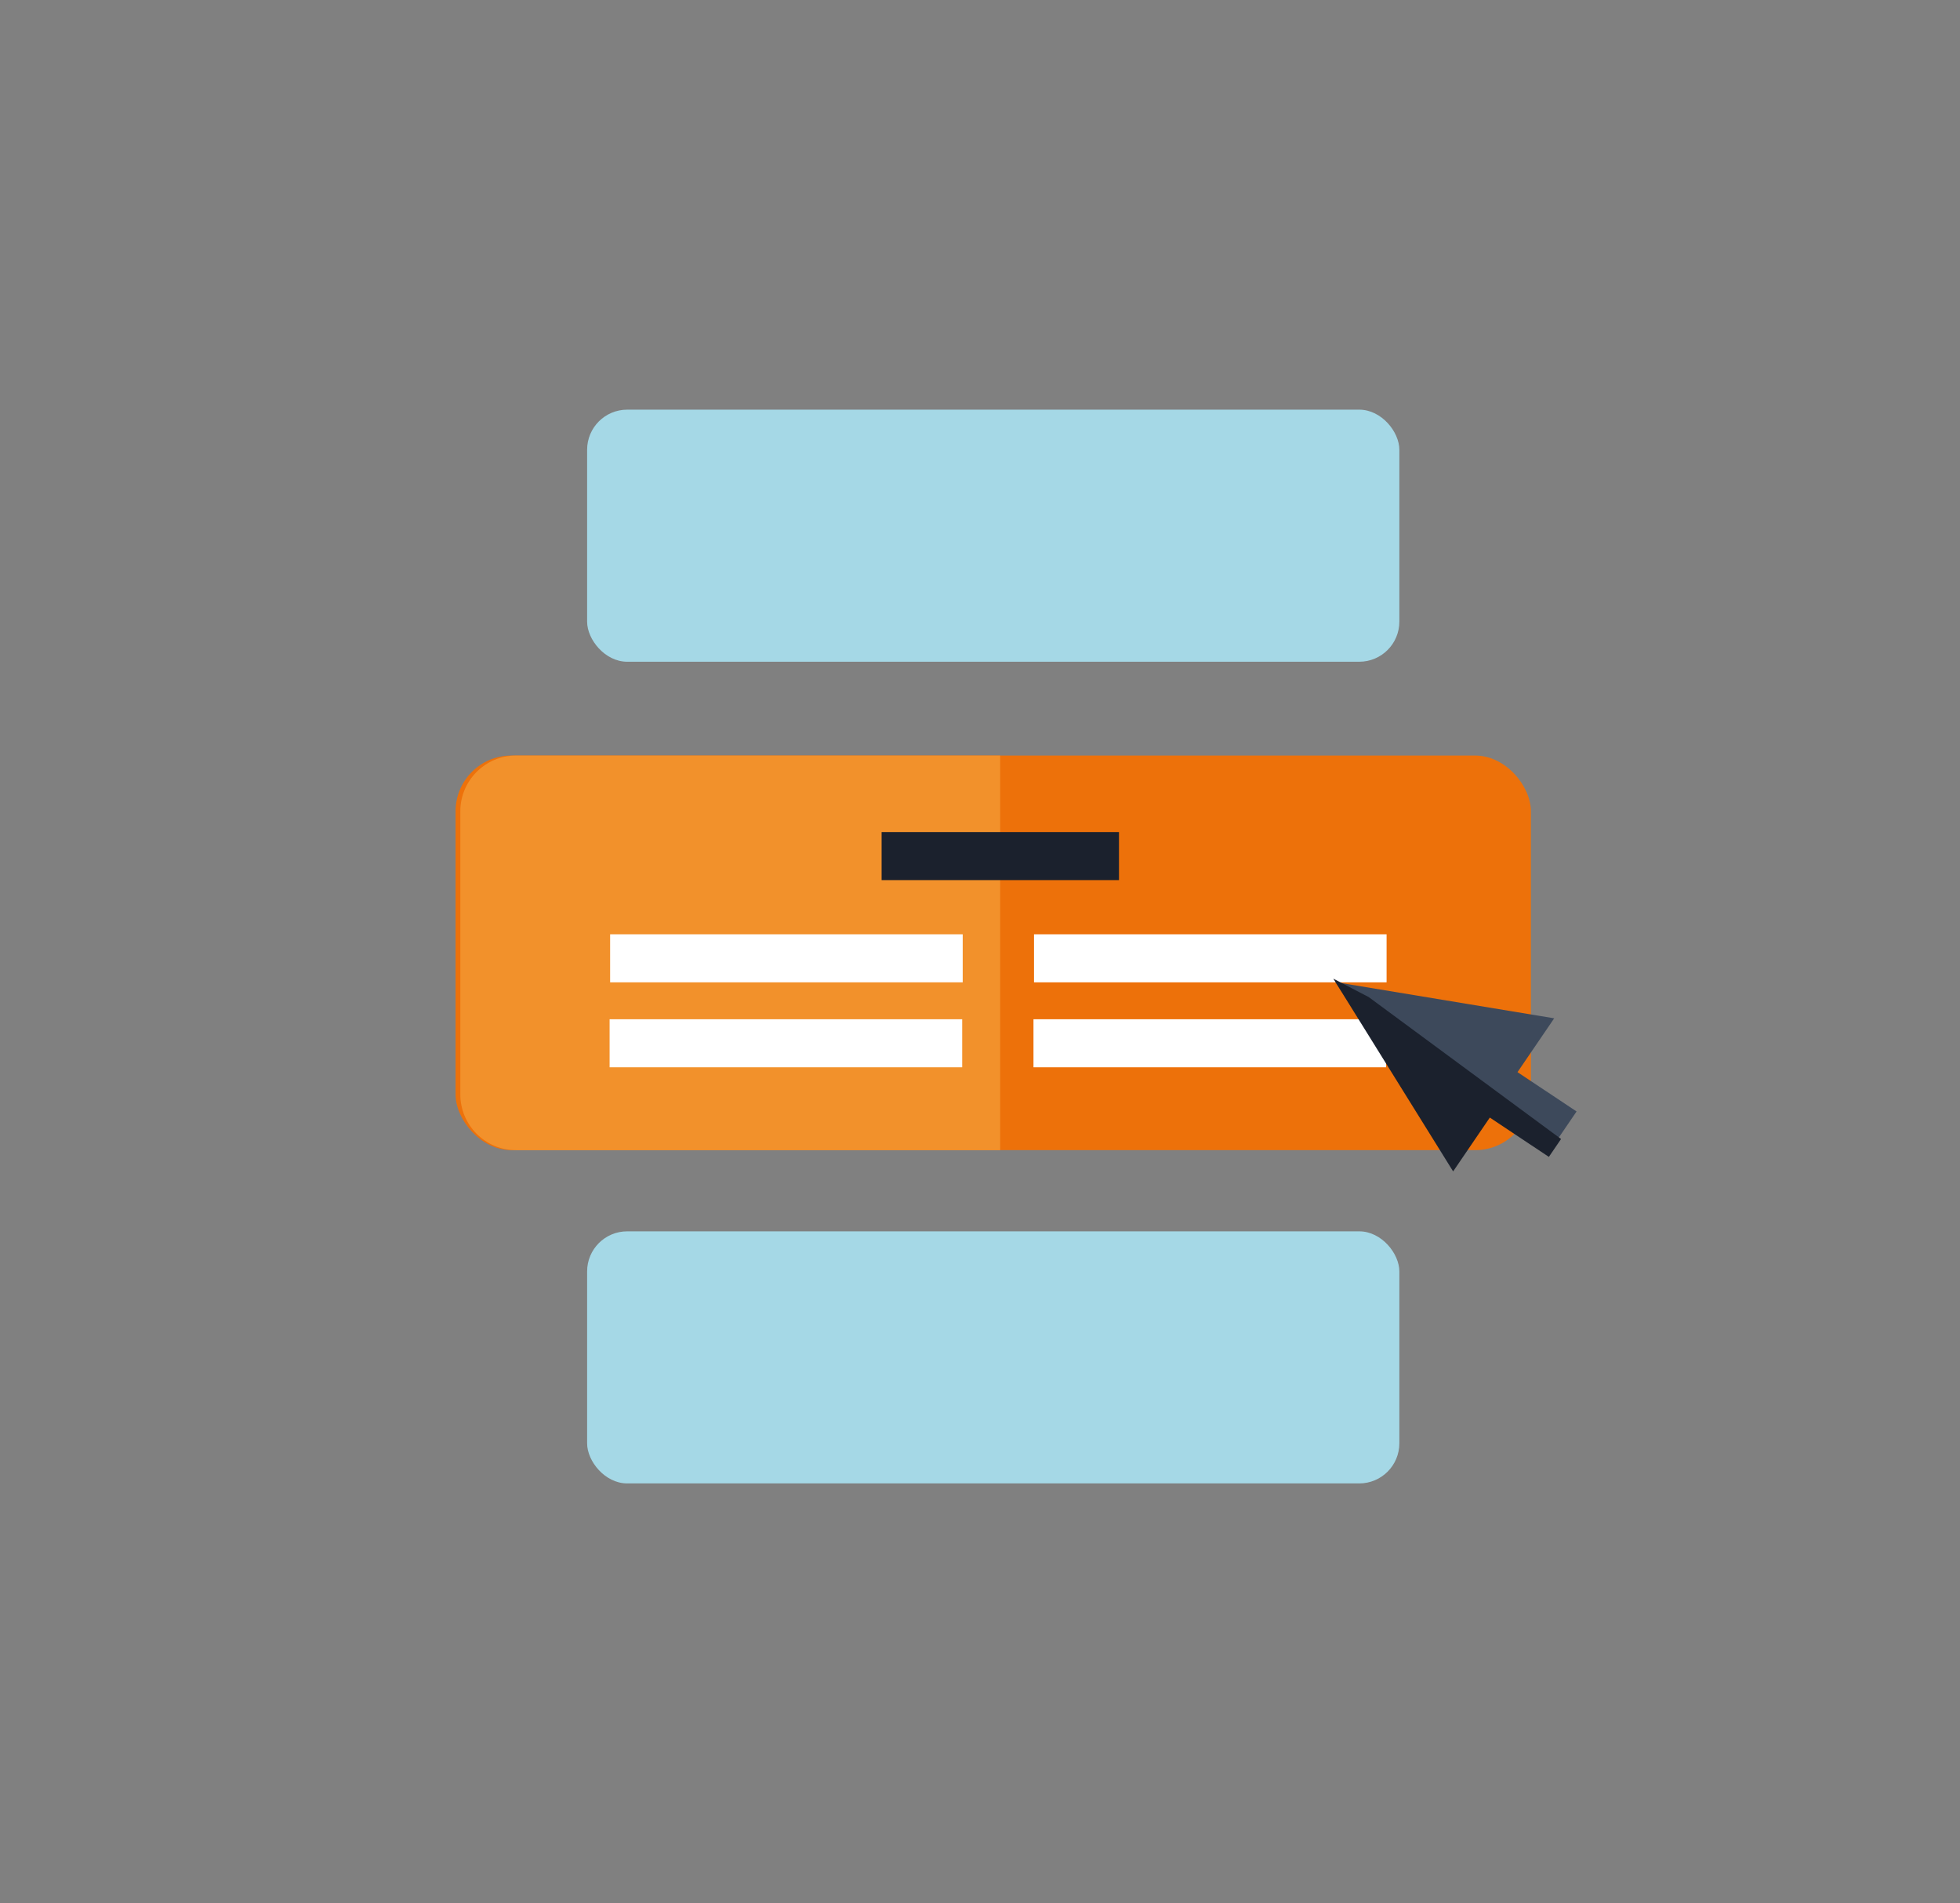
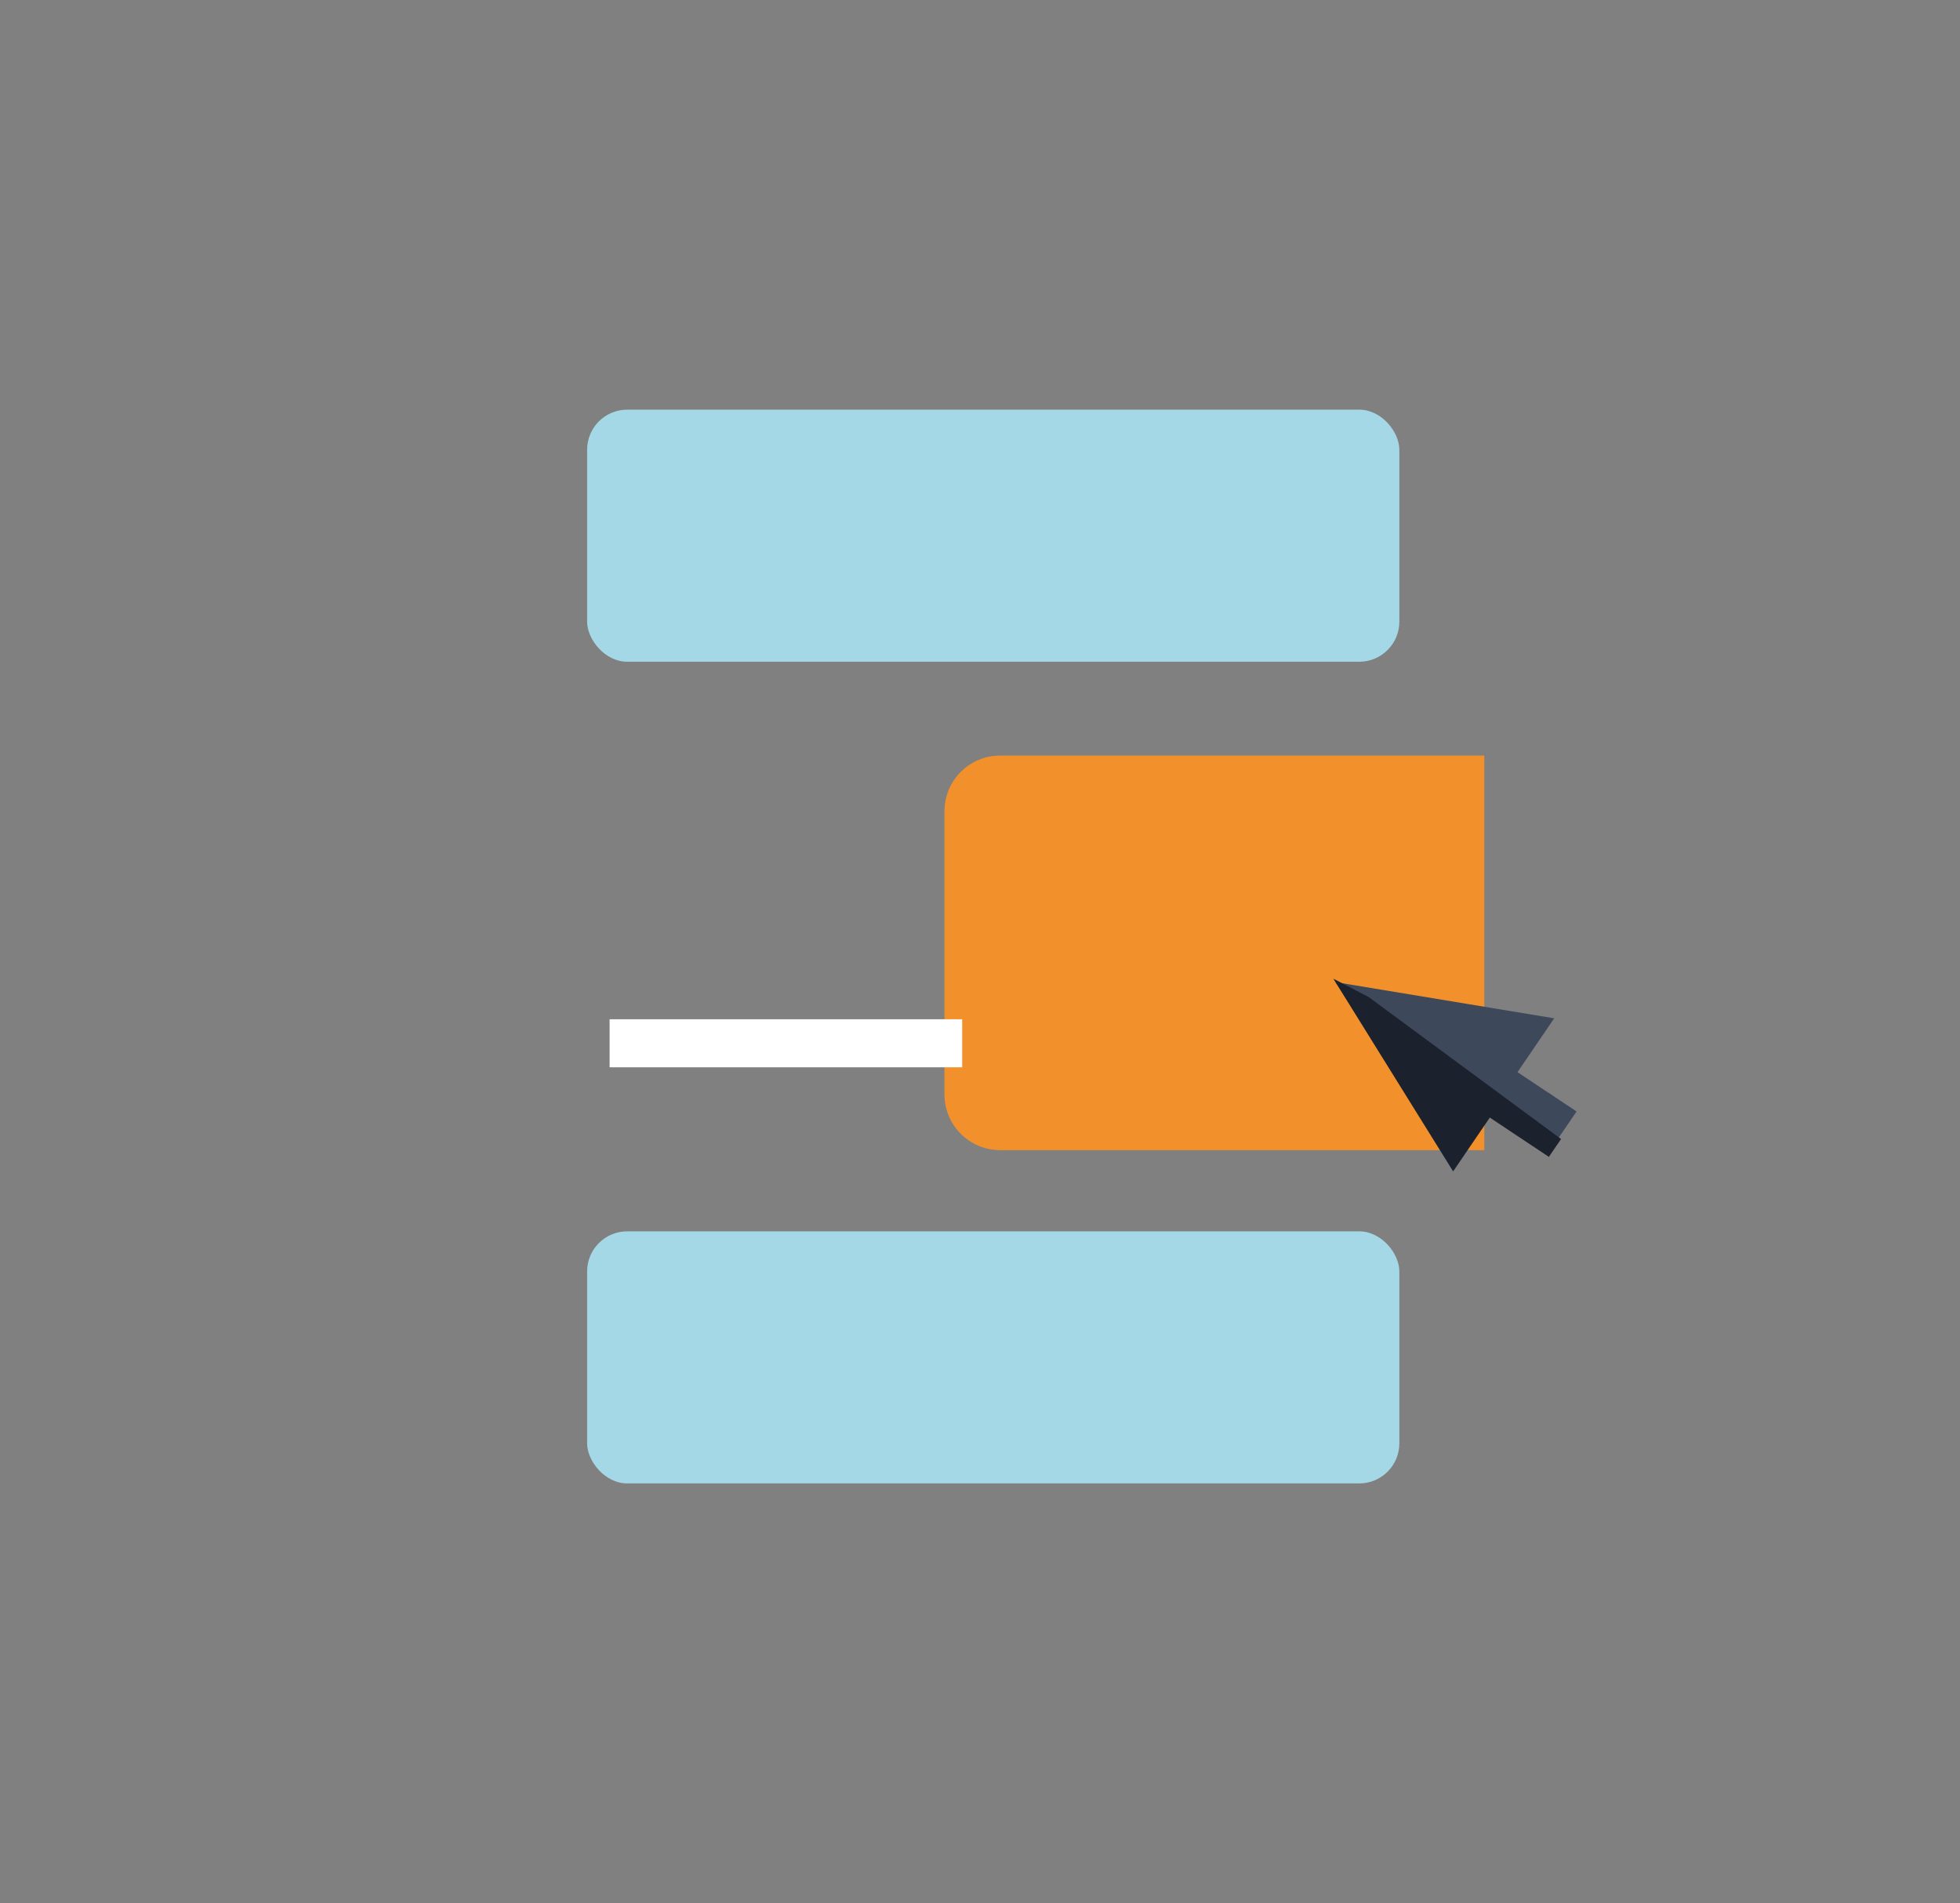
<svg xmlns="http://www.w3.org/2000/svg" id="Calque_1" version="1.1" viewBox="0 0 380.167 369.141">
  <rect x="0" y="0" width="380.167" height="369.141" fill="#808080" stroke="none" />
  <rect x="113.88" y="79.449" width="157.541" height="48.887" rx="7.773" ry="7.773" fill="#a5d8e6" />
  <rect x="113.88" y="238.805" width="157.541" height="48.887" rx="7.773" ry="7.773" fill="#a5d8e6" />
-   <rect x="88.363" y="146.531" width="208.576" height="76.525" rx="10.811" ry="10.811" fill="#ed710a" />
-   <path d="M193.998,146.531h-93.901c-5.97,0-10.811,4.84-10.811,10.811v54.904c0,5.971,4.84,10.811,10.811,10.811h93.901v-76.525Z" fill="#f2912b" />
-   <rect x="118.342" y="181.196" width="68.388" height="9.317" fill="#fff" />
-   <rect x="200.558" y="181.196" width="68.388" height="9.317" fill="#fff" />
+   <path d="M193.998,146.531c-5.97,0-10.811,4.84-10.811,10.811v54.904c0,5.971,4.84,10.811,10.811,10.811h93.901v-76.525Z" fill="#f2912b" />
  <rect x="118.241" y="197.673" width="68.388" height="9.317" fill="#fff" />
-   <rect x="200.457" y="197.673" width="68.388" height="9.317" fill="#fff" />
  <g>
    <polygon points="259.026 190.467 282.417 225.43 289.531 214.99 300.985 222.615 305.795 215.557 294.34 207.931 301.454 197.491 259.026 190.467" fill="#3d495b" />
    <polygon points="265.495 193.383 258.615 189.801 281.854 227.182 288.968 216.741 300.423 224.366 302.786 220.898 265.495 193.383" fill="#1b212d" />
  </g>
-   <rect x="170.998" y="161.37" width="46.043" height="9.317" fill="#1b212d" />
</svg>